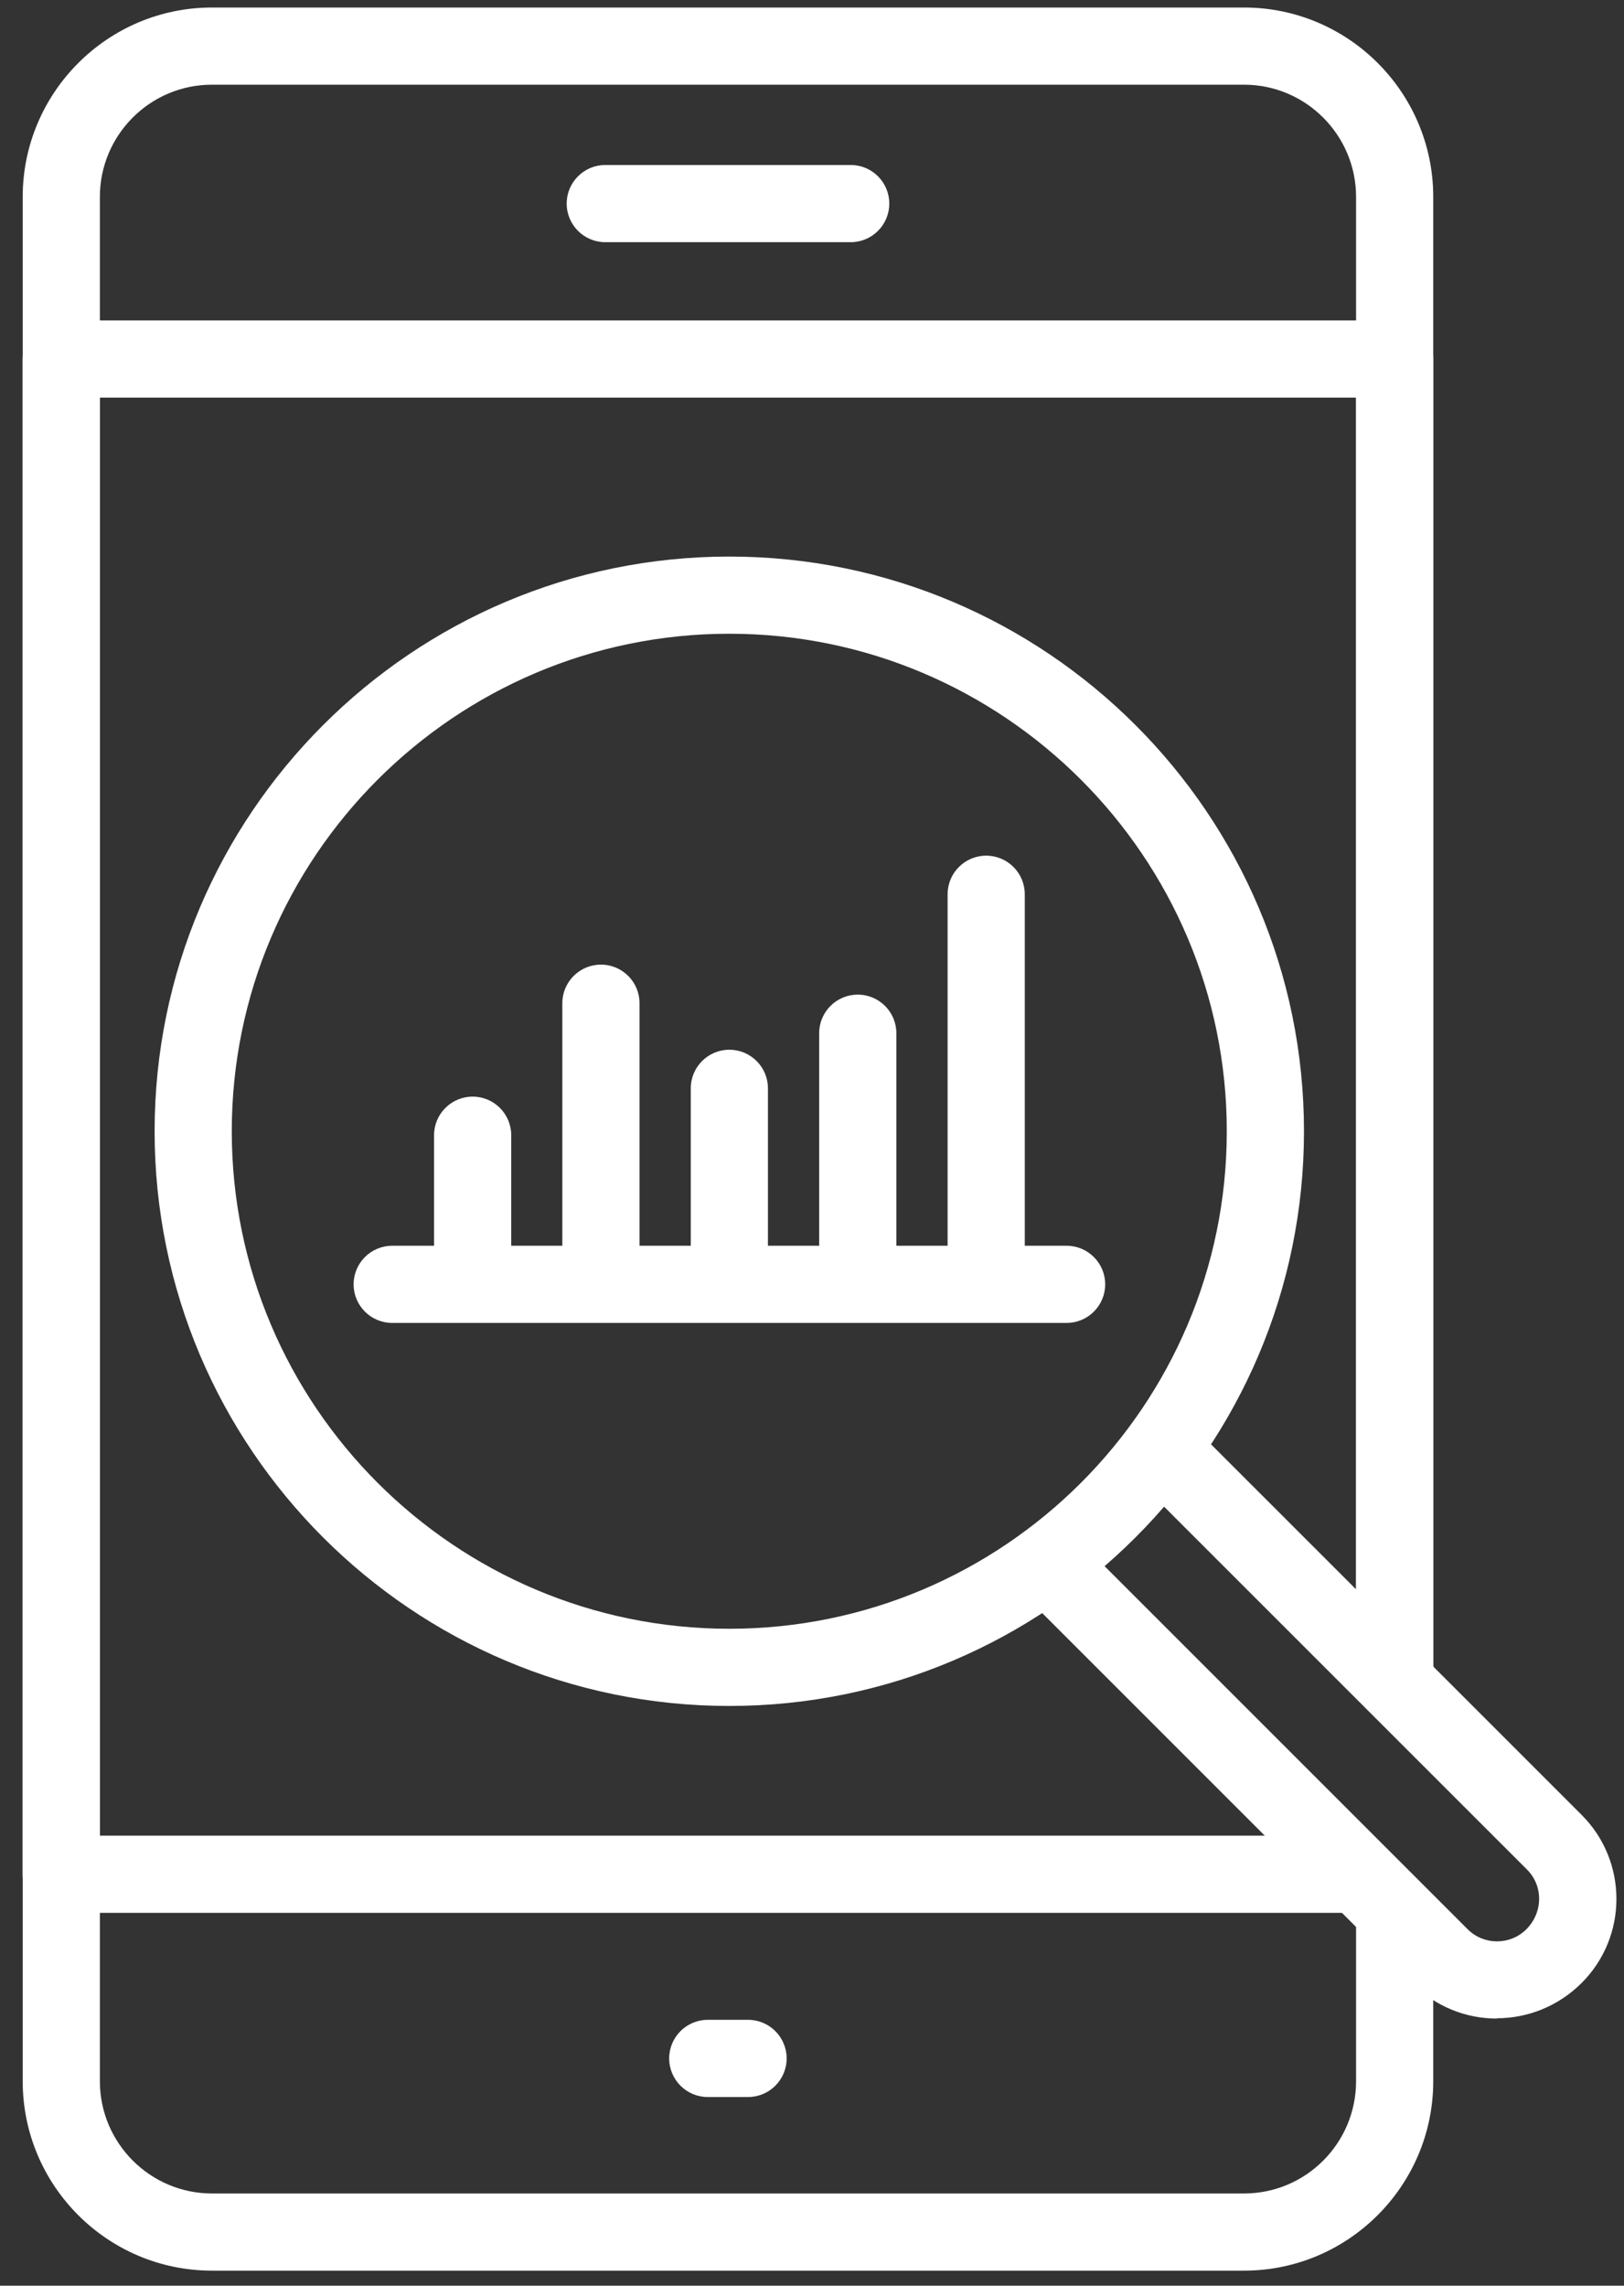
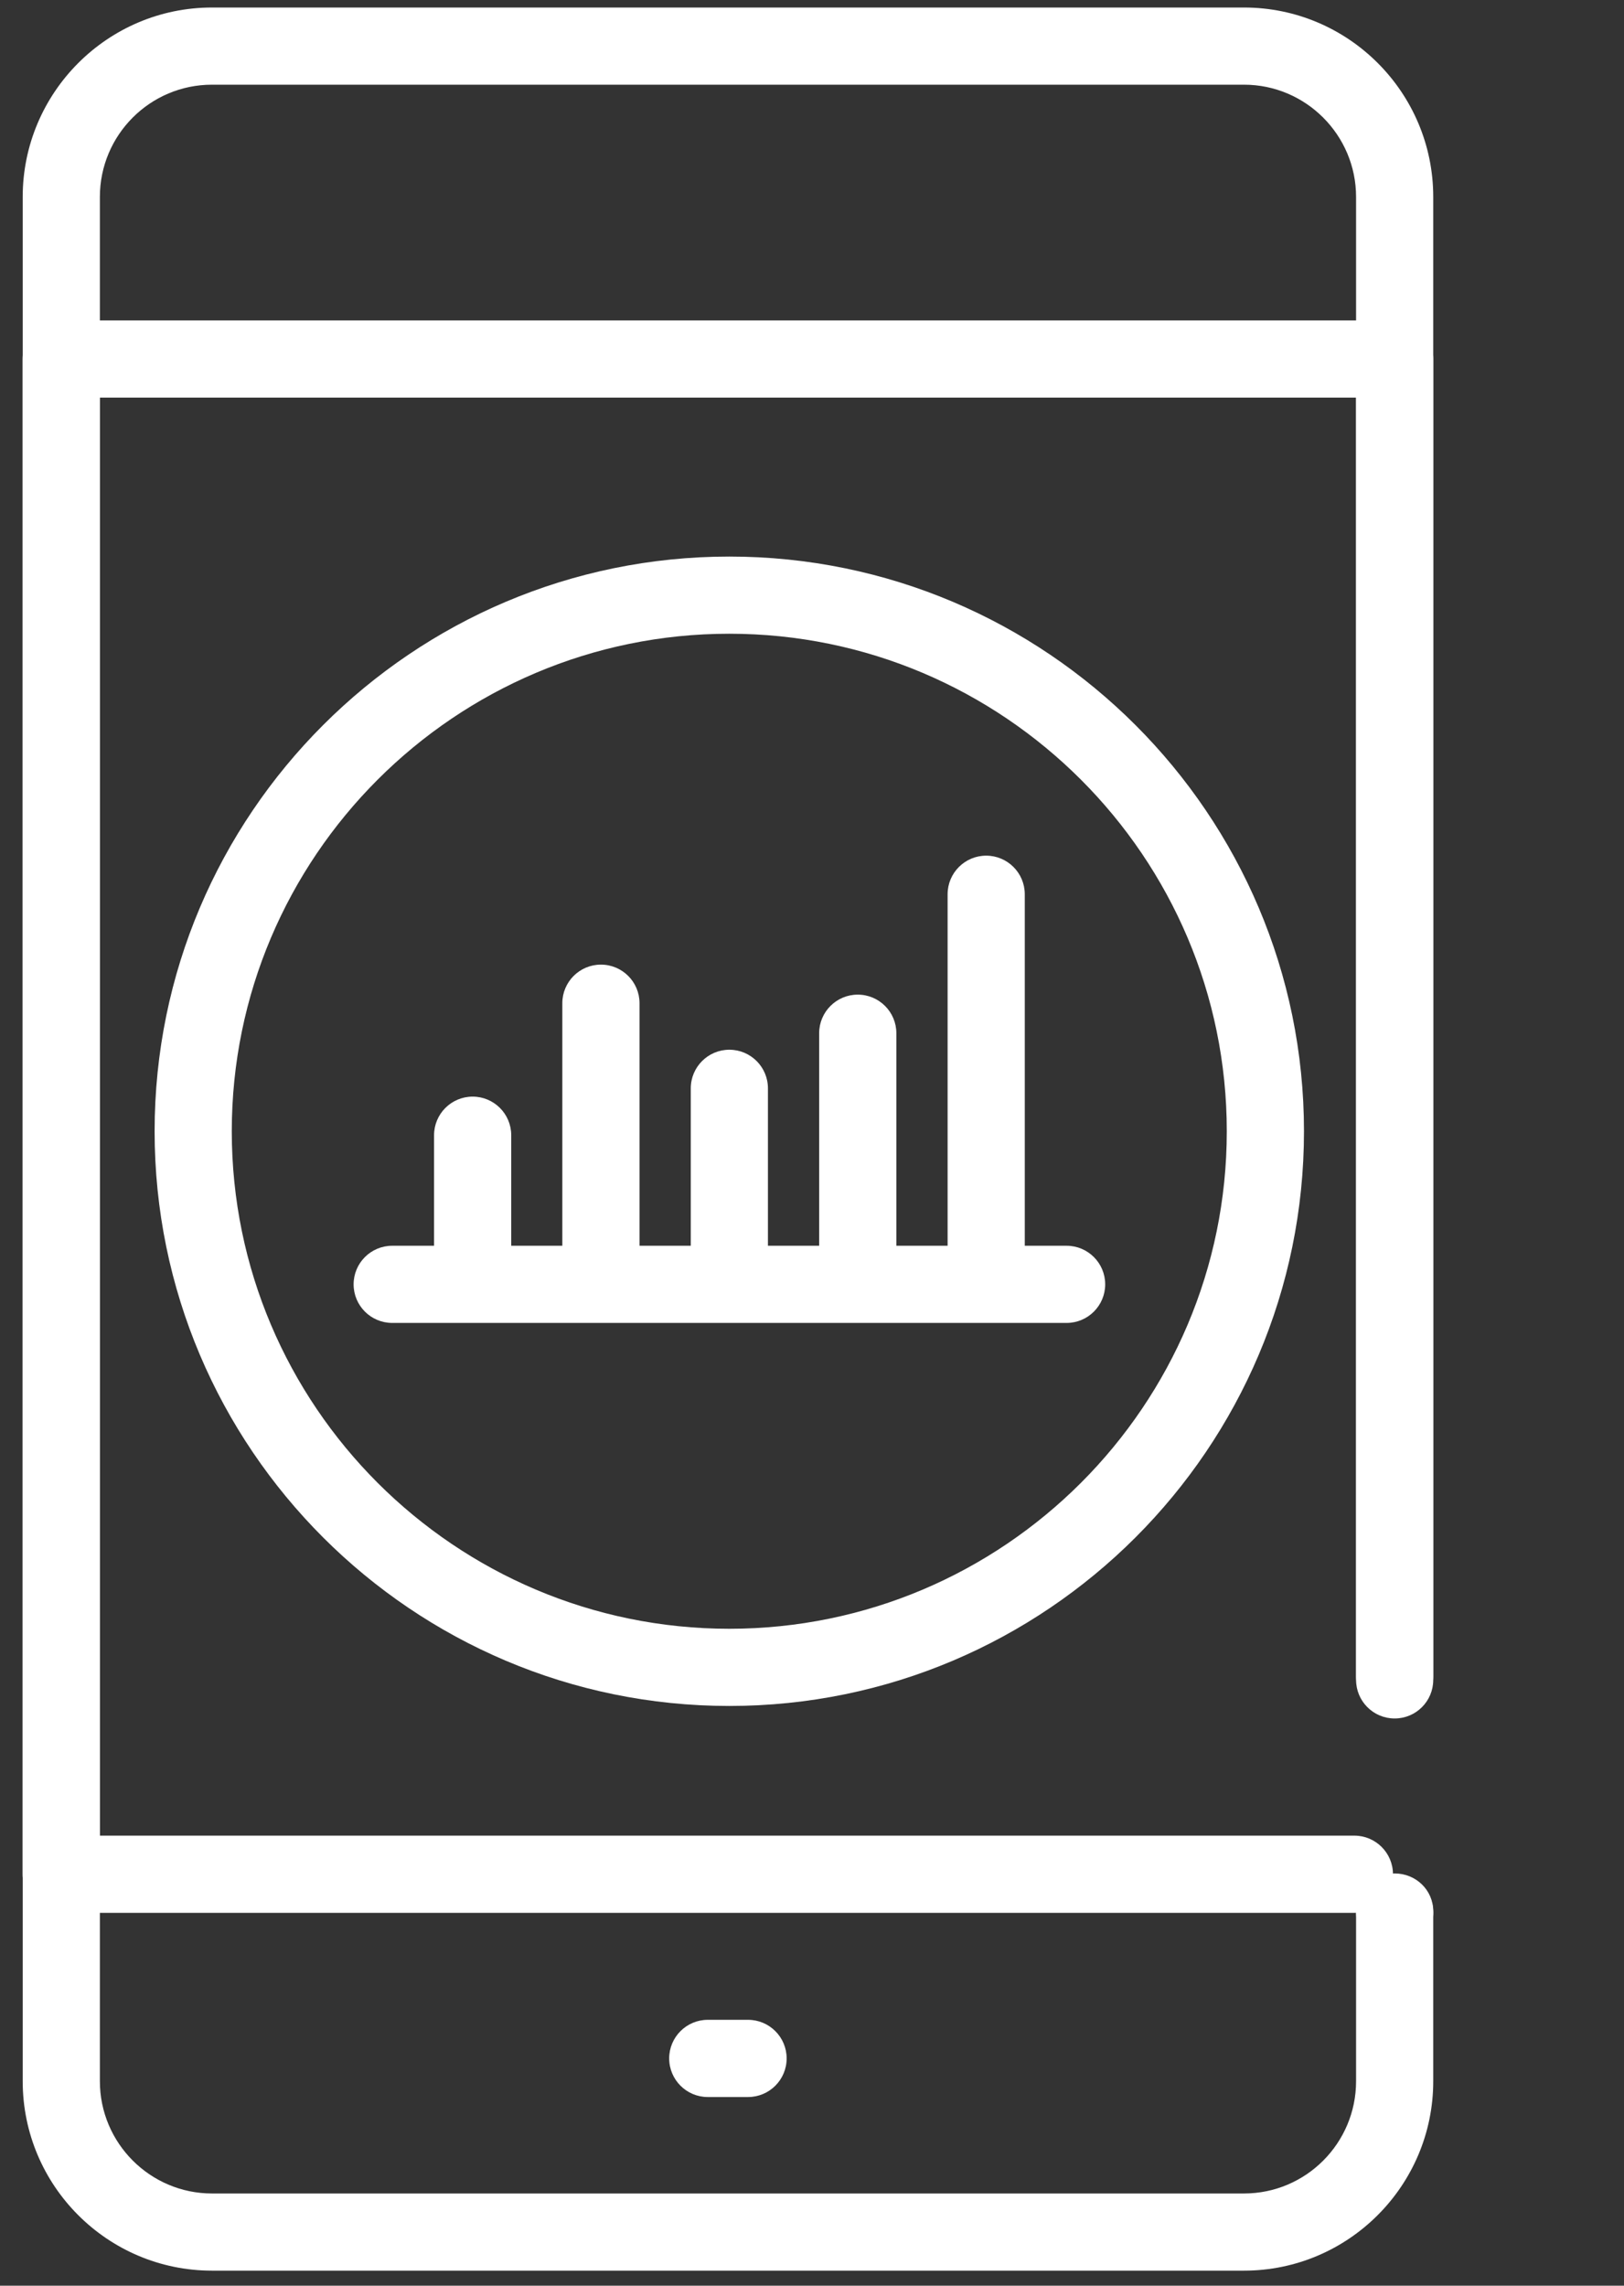
<svg xmlns="http://www.w3.org/2000/svg" width="54" height="76" viewBox="0 0 54 76" fill="none">
  <rect x="0" y="0" width="54" height="76" fill="#333333" stroke="none" />
  <path d="M46.375 64.88C45.667 64.88 45.092 64.305 45.092 63.597C45.092 62.888 45.667 62.293 46.375 62.293C47.083 62.293 47.658 62.847 47.658 63.556V63.592C47.658 64.3 47.083 64.875 46.375 64.875V64.88Z" fill="white" />
  <path d="M41.365 75.5H7.048C3.578 75.5 0.755 72.677 0.755 69.202V6.548C0.755 3.078 3.578 0.25 7.048 0.25H41.365C44.834 0.25 47.657 3.073 47.657 6.548V55.857C47.657 56.566 47.083 57.14 46.374 57.14C45.666 57.14 45.091 56.566 45.091 55.857V6.548C45.091 4.49 43.418 2.816 41.365 2.816H7.048C4.989 2.816 3.321 4.49 3.321 6.548V69.202C3.321 71.26 4.995 72.934 7.048 72.934H41.365C43.423 72.934 45.091 71.26 45.091 69.202V63.602C45.091 62.894 45.666 62.319 46.374 62.319C47.083 62.319 47.657 62.894 47.657 63.602V69.202C47.657 72.672 44.834 75.5 41.365 75.5Z" fill="white" />
  <path d="M45.035 63.603H2.033C1.325 63.603 0.75 63.028 0.75 62.32V11.938C0.75 11.229 1.325 10.654 2.033 10.654H46.374C47.083 10.654 47.657 11.229 47.657 11.938V55.734C47.657 56.443 47.083 57.018 46.374 57.018C45.666 57.018 45.091 56.443 45.091 55.734V13.221H3.316V61.036H45.035C45.743 61.036 46.318 61.611 46.318 62.32C46.318 63.028 45.743 63.603 45.035 63.603Z" fill="white" />
-   <path d="M28.287 8.053H20.126C19.418 8.053 18.843 7.478 18.843 6.769C18.843 6.061 19.418 5.486 20.126 5.486H28.287C28.995 5.486 29.57 6.061 29.57 6.769C29.57 7.478 28.995 8.053 28.287 8.053Z" fill="white" />
  <path d="M24.874 69.727H23.534C22.826 69.727 22.251 69.152 22.251 68.443C22.251 67.735 22.826 67.16 23.534 67.16H24.874C25.582 67.16 26.157 67.735 26.157 68.443C26.157 69.152 25.582 69.727 24.874 69.727Z" fill="white" />
  <path d="M24.25 56.724C13.713 56.724 5.141 48.152 5.141 37.615C5.141 27.077 13.713 18.506 24.25 18.506C34.787 18.506 43.359 27.077 43.359 37.615C43.359 48.152 34.787 56.724 24.25 56.724ZM24.25 21.072C15.129 21.072 7.707 28.494 7.707 37.615C7.707 46.736 15.129 54.157 24.25 54.157C33.371 54.157 40.792 46.736 40.792 37.615C40.792 28.494 33.371 21.072 24.25 21.072Z" fill="white" />
-   <path d="M49.77 67.118C48.759 67.118 47.753 66.734 46.983 65.964L33.905 52.886C33.402 52.383 33.402 51.572 33.905 51.069C34.408 50.566 35.219 50.566 35.722 51.069L48.8 64.147C49.339 64.686 50.216 64.686 50.755 64.147C51.315 63.582 51.315 62.704 50.776 62.165L38.267 49.657C37.764 49.154 37.764 48.343 38.267 47.84C38.77 47.337 39.581 47.337 40.084 47.84L52.593 60.348C54.133 61.888 54.133 64.393 52.593 65.933C51.807 66.718 50.786 67.108 49.77 67.108V67.118Z" fill="white" />
  <path d="M35.466 43.988H13.041C12.333 43.988 11.758 43.413 11.758 42.705C11.758 41.997 12.333 41.422 13.041 41.422H35.466C36.174 41.422 36.749 41.997 36.749 42.705C36.749 43.413 36.174 43.988 35.466 43.988Z" fill="white" />
  <path d="M15.716 43.433C15.008 43.433 14.433 42.858 14.433 42.15V37.746C14.433 37.038 15.008 36.463 15.716 36.463C16.424 36.463 16.999 37.038 16.999 37.746V42.15C16.999 42.858 16.424 43.433 15.716 43.433Z" fill="white" />
  <path d="M19.981 43.438C19.273 43.438 18.698 42.863 18.698 42.155V33.357C18.698 32.649 19.273 32.074 19.981 32.074C20.69 32.074 21.265 32.649 21.265 33.357V42.155C21.265 42.863 20.69 43.438 19.981 43.438Z" fill="white" />
  <path d="M32.792 43.433C32.084 43.433 31.509 42.859 31.509 42.15V29.734C31.509 29.026 32.084 28.451 32.792 28.451C33.5 28.451 34.075 29.026 34.075 29.734V42.15C34.075 42.859 33.5 43.433 32.792 43.433Z" fill="white" />
  <path d="M28.521 43.44C27.813 43.44 27.238 42.865 27.238 42.157V34.355C27.238 33.647 27.813 33.072 28.521 33.072C29.23 33.072 29.805 33.647 29.805 34.355V42.157C29.805 42.865 29.23 43.44 28.521 43.44Z" fill="white" />
  <path d="M24.252 43.44C23.544 43.44 22.969 42.865 22.969 42.157V36.188C22.969 35.479 23.544 34.904 24.252 34.904C24.96 34.904 25.535 35.479 25.535 36.188V42.157C25.535 42.865 24.96 43.44 24.252 43.44Z" fill="white" />
</svg>